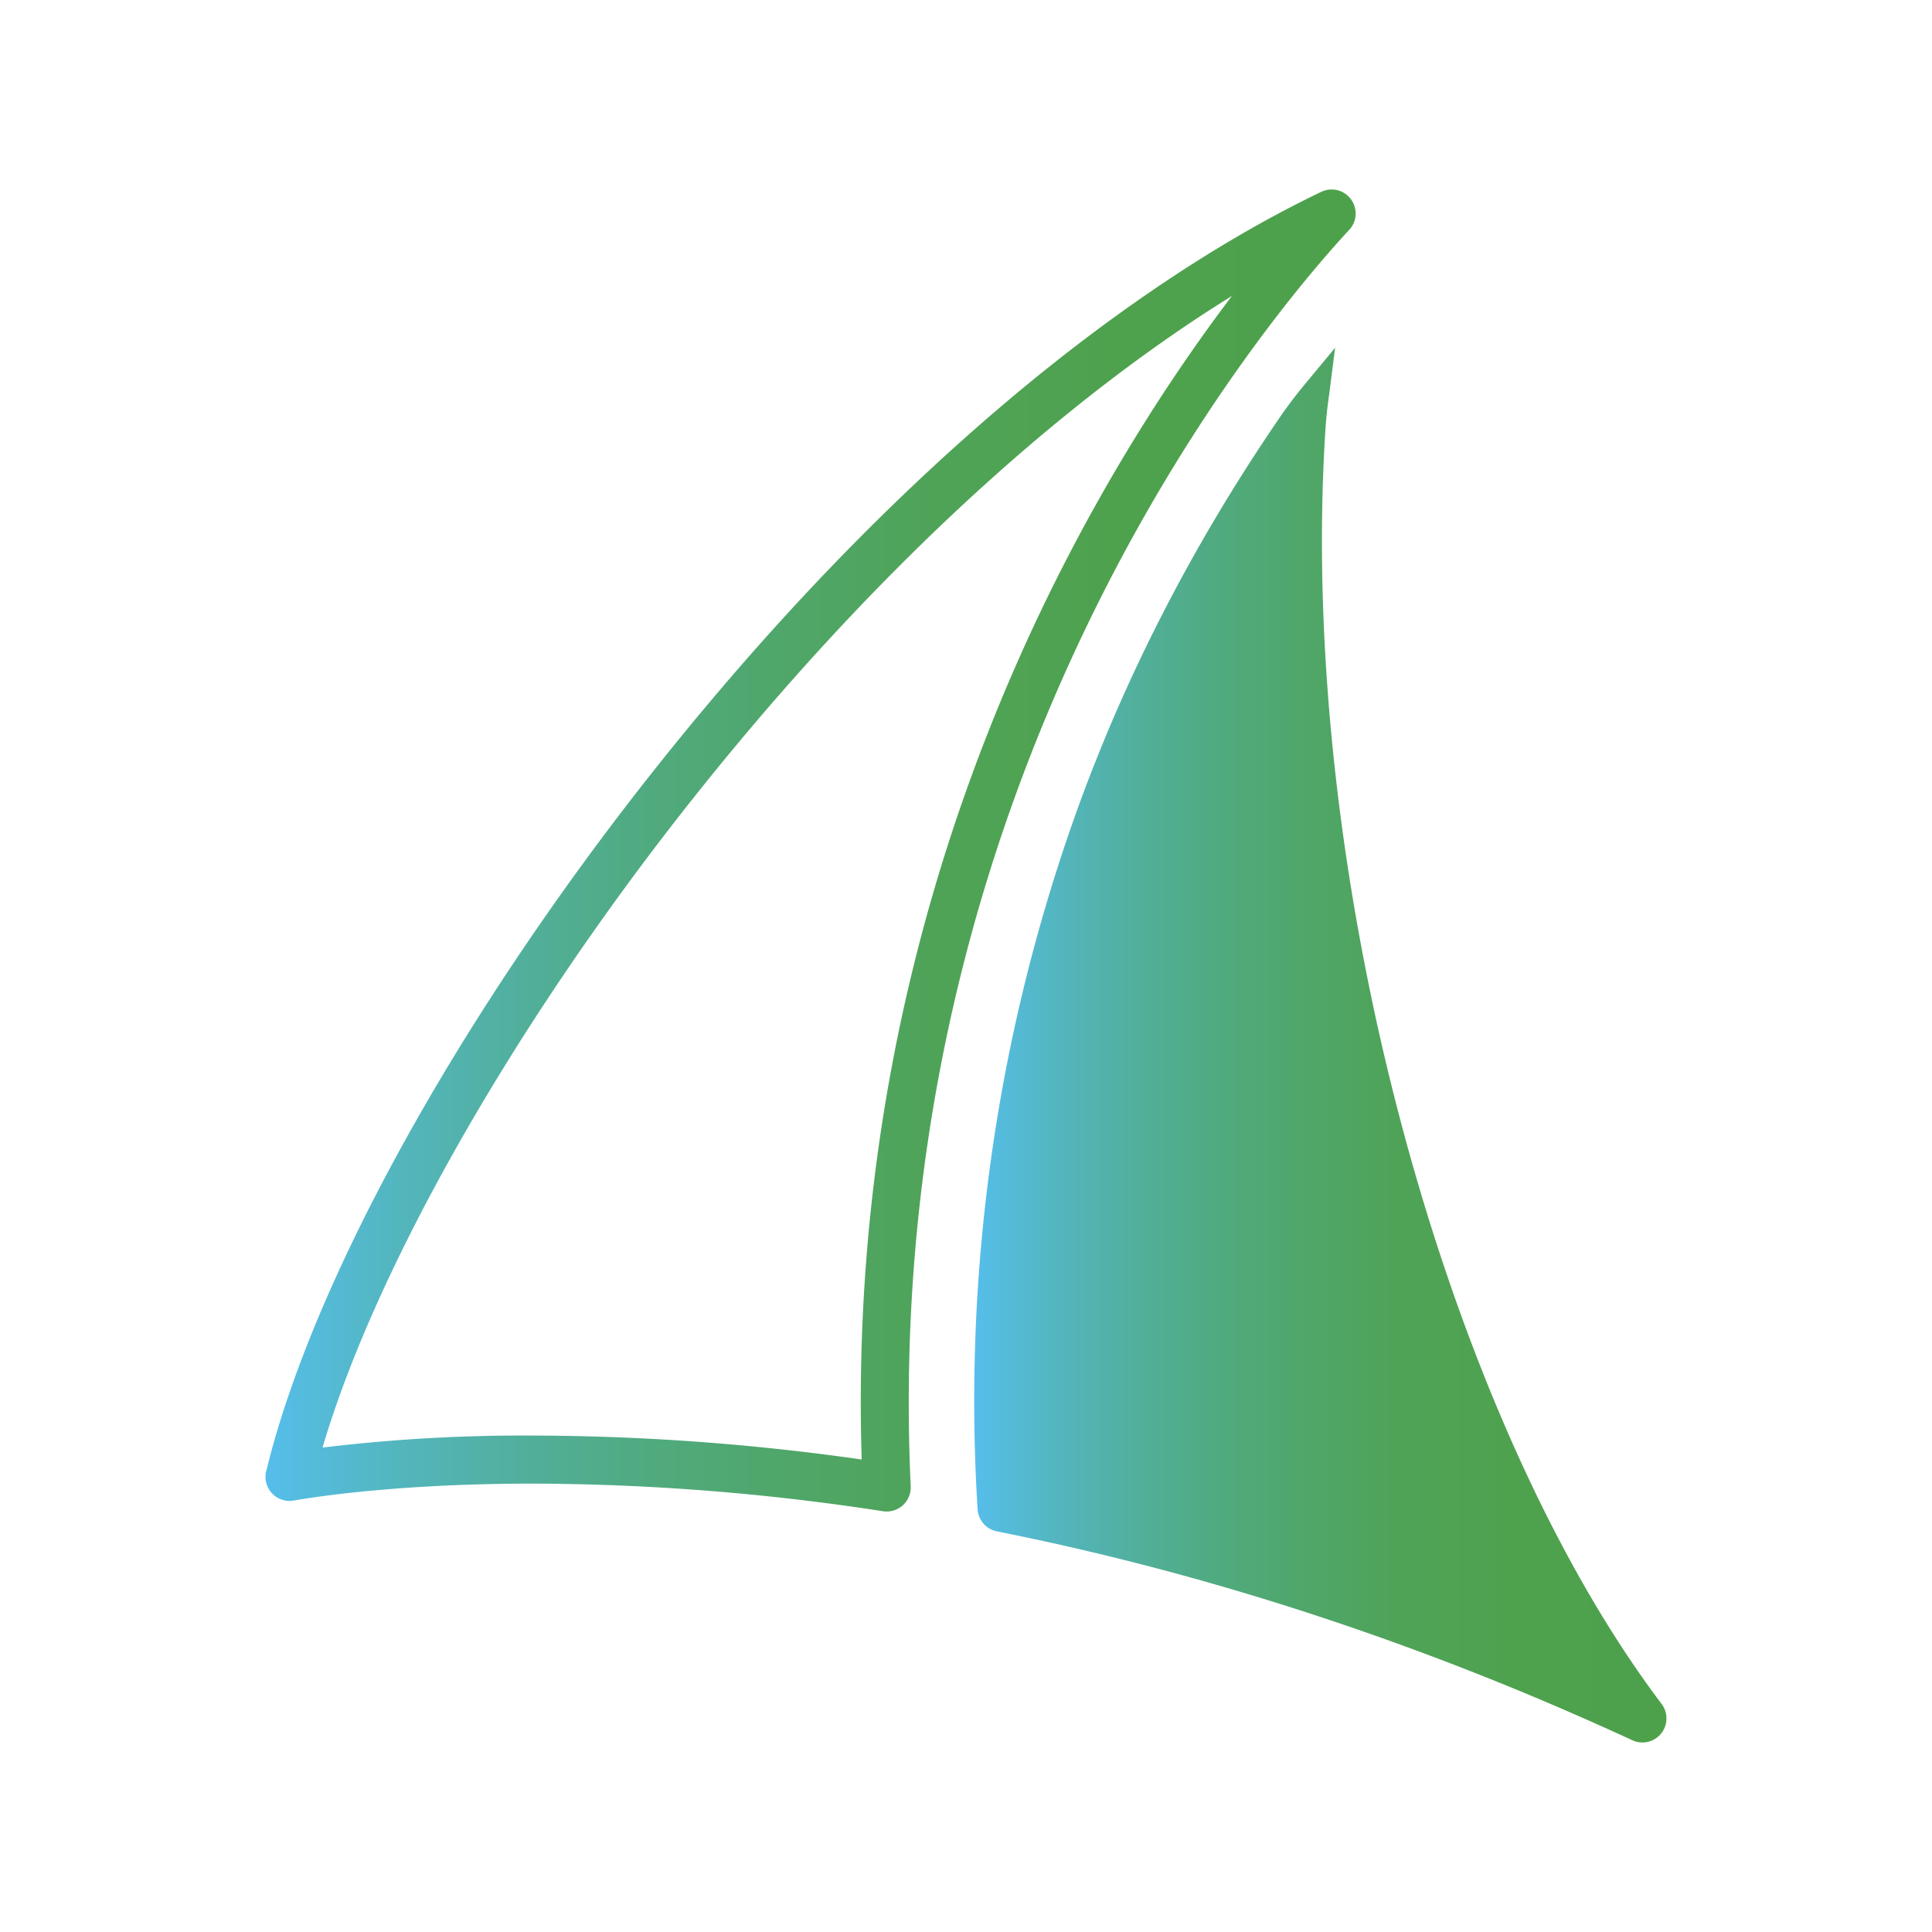
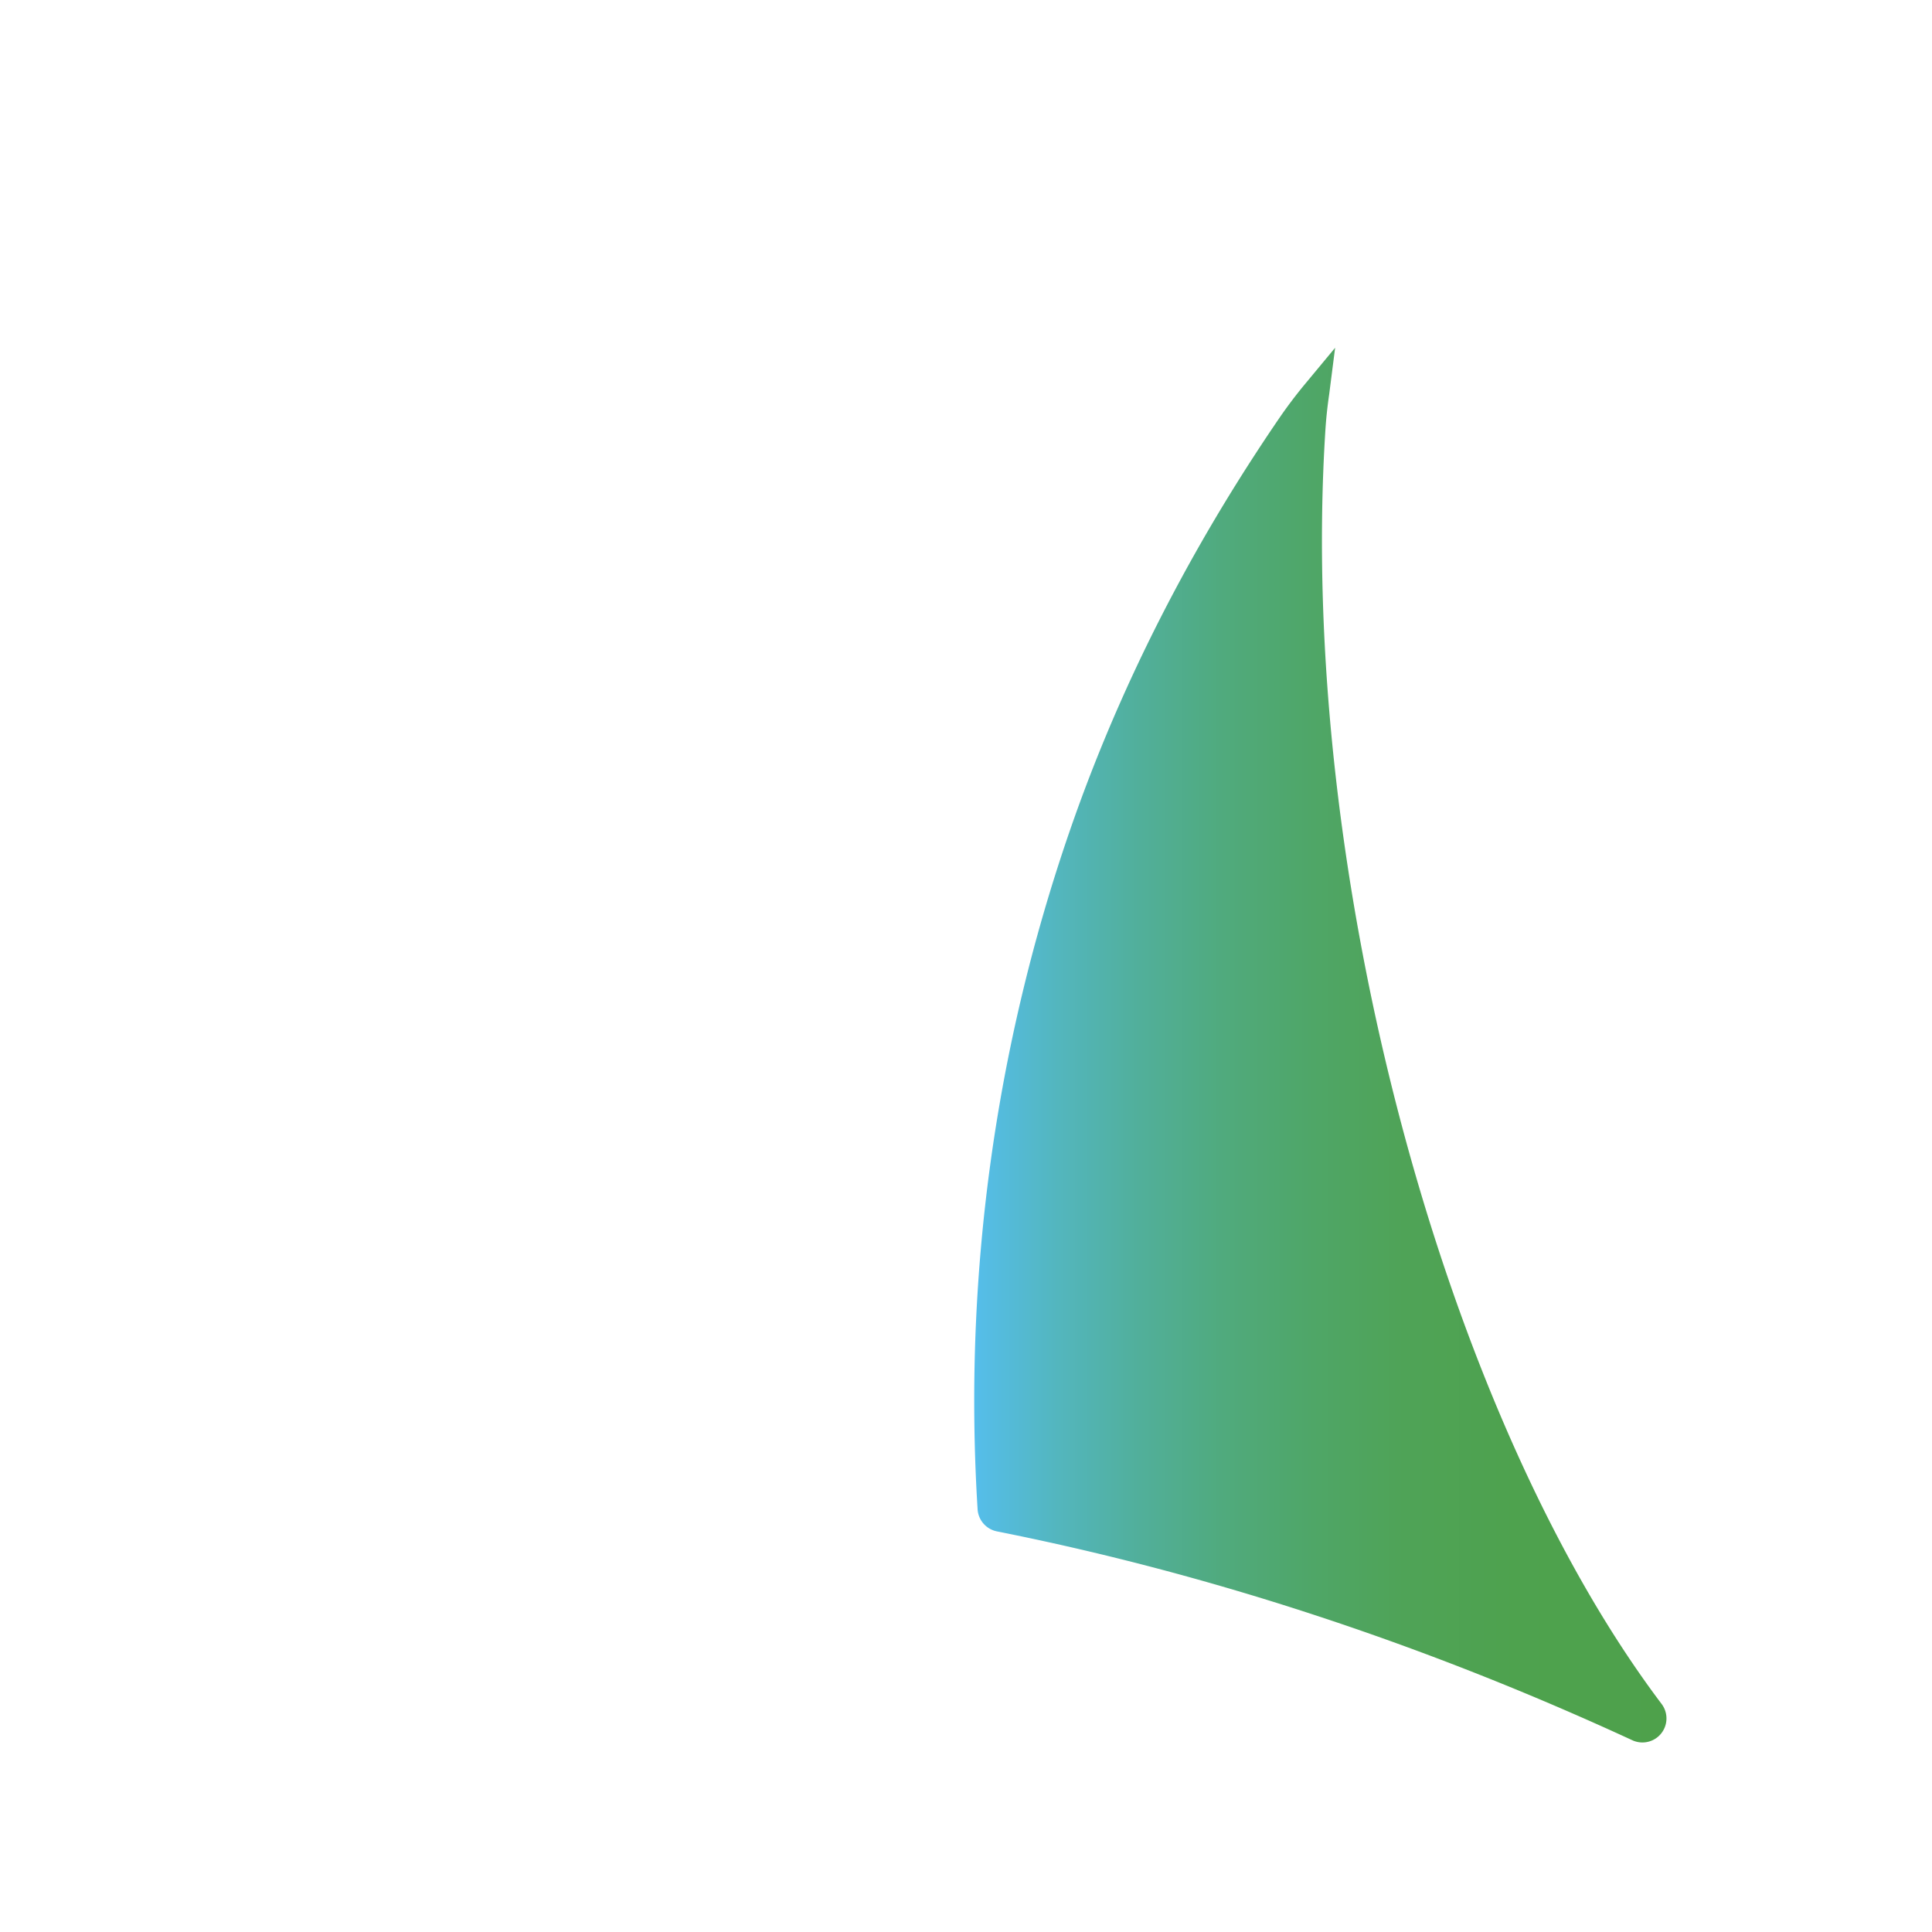
<svg xmlns="http://www.w3.org/2000/svg" xmlns:xlink="http://www.w3.org/1999/xlink" id="Livello_1" data-name="Livello 1" viewBox="0 0 500 500">
  <defs>
    <style>.cls-1{fill:url(#Sfumatura_senza_nome_16);}.cls-2{fill:url(#Sfumatura_senza_nome_16-2);}</style>
    <linearGradient id="Sfumatura_senza_nome_16" x1="252.18" y1="270.49" x2="431.31" y2="270.49" gradientUnits="userSpaceOnUse">
      <stop offset="0" stop-color="#55beed" />
      <stop offset="0.01" stop-color="#55bde7" />
      <stop offset="0.12" stop-color="#53b6be" />
      <stop offset="0.24" stop-color="#51af9a" />
      <stop offset="0.36" stop-color="#50aa7d" />
      <stop offset="0.49" stop-color="#4fa667" />
      <stop offset="0.62" stop-color="#4fa357" />
      <stop offset="0.78" stop-color="#4ea24e" />
      <stop offset="1" stop-color="#4ea14b" />
    </linearGradient>
    <linearGradient id="Sfumatura_senza_nome_16-2" x1="68.69" y1="220.12" x2="350.83" y2="220.12" xlink:href="#Sfumatura_senza_nome_16" />
  </defs>
  <title>Icone filtri</title>
  <path class="cls-1" d="M337.47,99.71q-3.29,4-6.19,8.2c-16.35,23.89-38.39,60.47-54.6,107.62A452.27,452.27,0,0,0,253,390.59a6.23,6.23,0,0,0,5,5.73c55.32,11,110.65,29.21,164.46,54.06a6.22,6.22,0,0,0,7.57-9.39h0C373.87,366.57,335.77,225.66,343,111.45c.2-3.17.54-6.32,1-9.47L345.53,90Z" />
-   <path class="cls-2" d="M349.17,59.5a6.22,6.22,0,0,0-7.26-9.84C285,77,223.12,130.91,167.57,201.47c-24.31,30.88-46.26,63.73-63.48,95S74.8,356.61,69,380.34a6.23,6.23,0,0,0,5.88,8.1,6.51,6.51,0,0,0,1.25-.12c.22,0,23-4.36,61.64-4.36a602.19,602.19,0,0,1,90.76,7.15,6.23,6.23,0,0,0,7.16-6.44c-8.49-184,93.05-303.16,113.48-325.18ZM223,377.72a610.16,610.16,0,0,0-85.19-6.2,432.16,432.16,0,0,0-54.34,3.11C97,328.79,132.23,266.49,177.35,209.17S271.8,105.75,318.82,76.59C282.17,124.91,218.46,230.73,223,377.72Z" />
</svg>